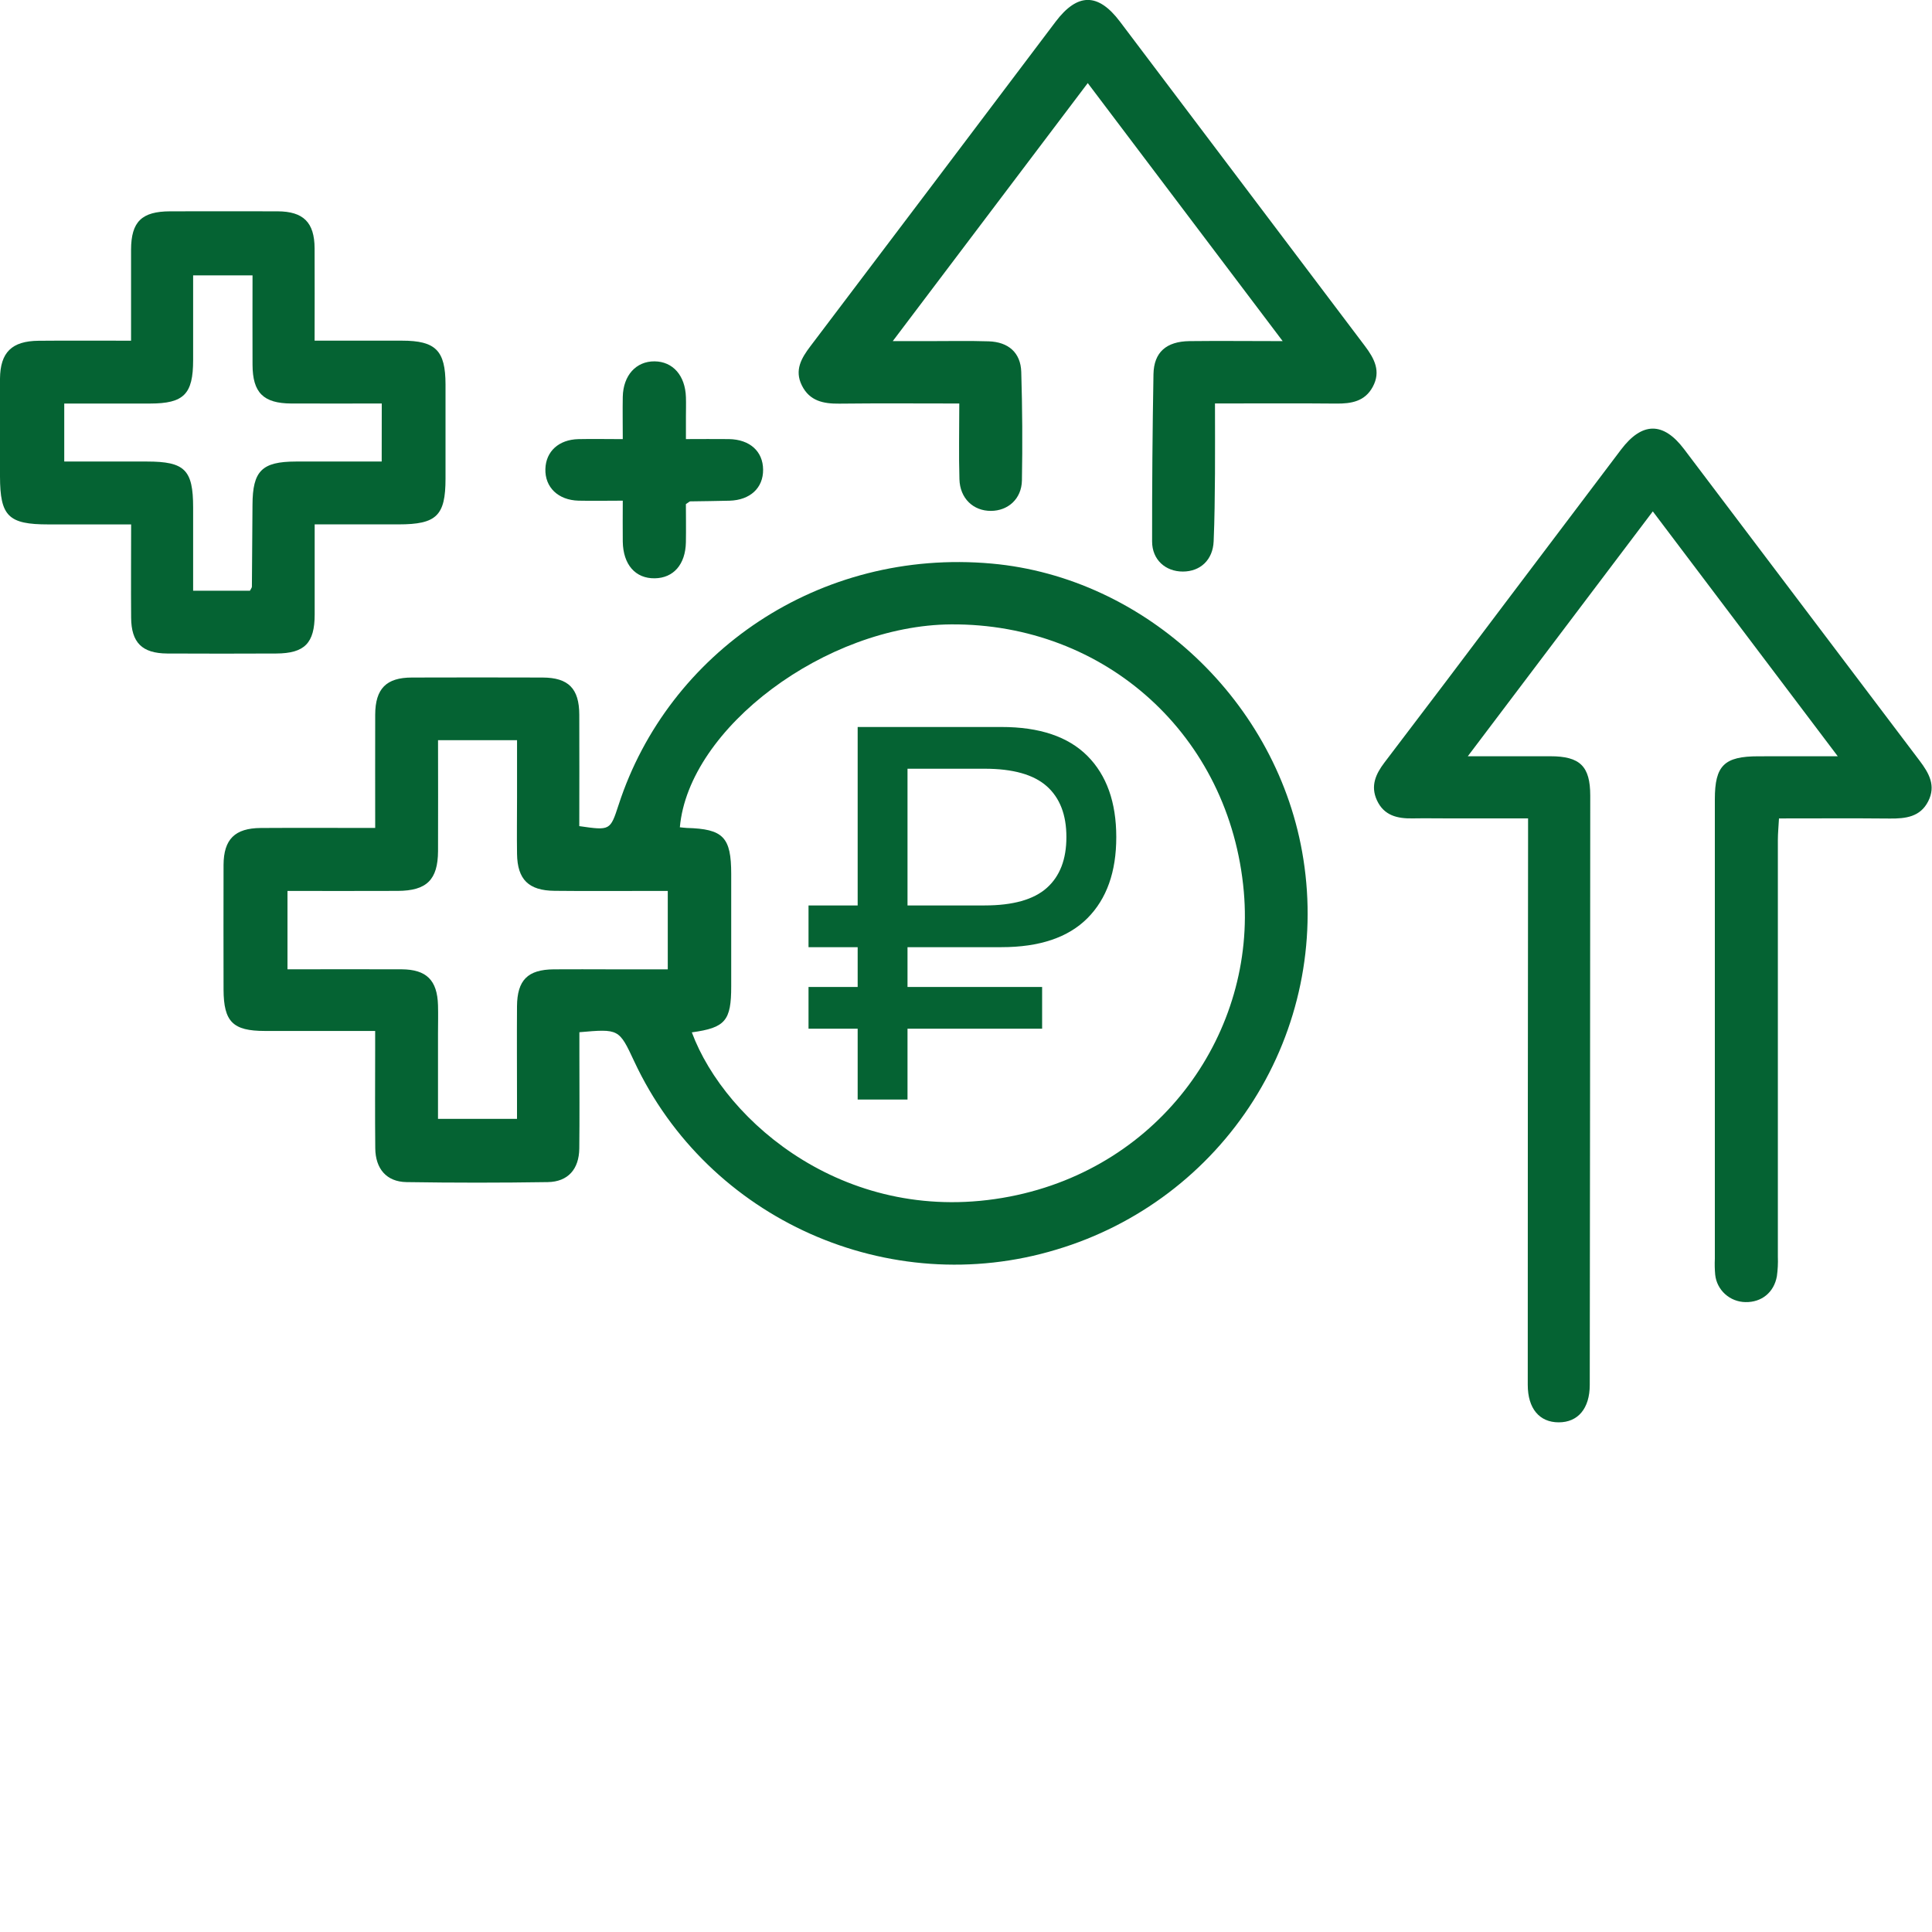
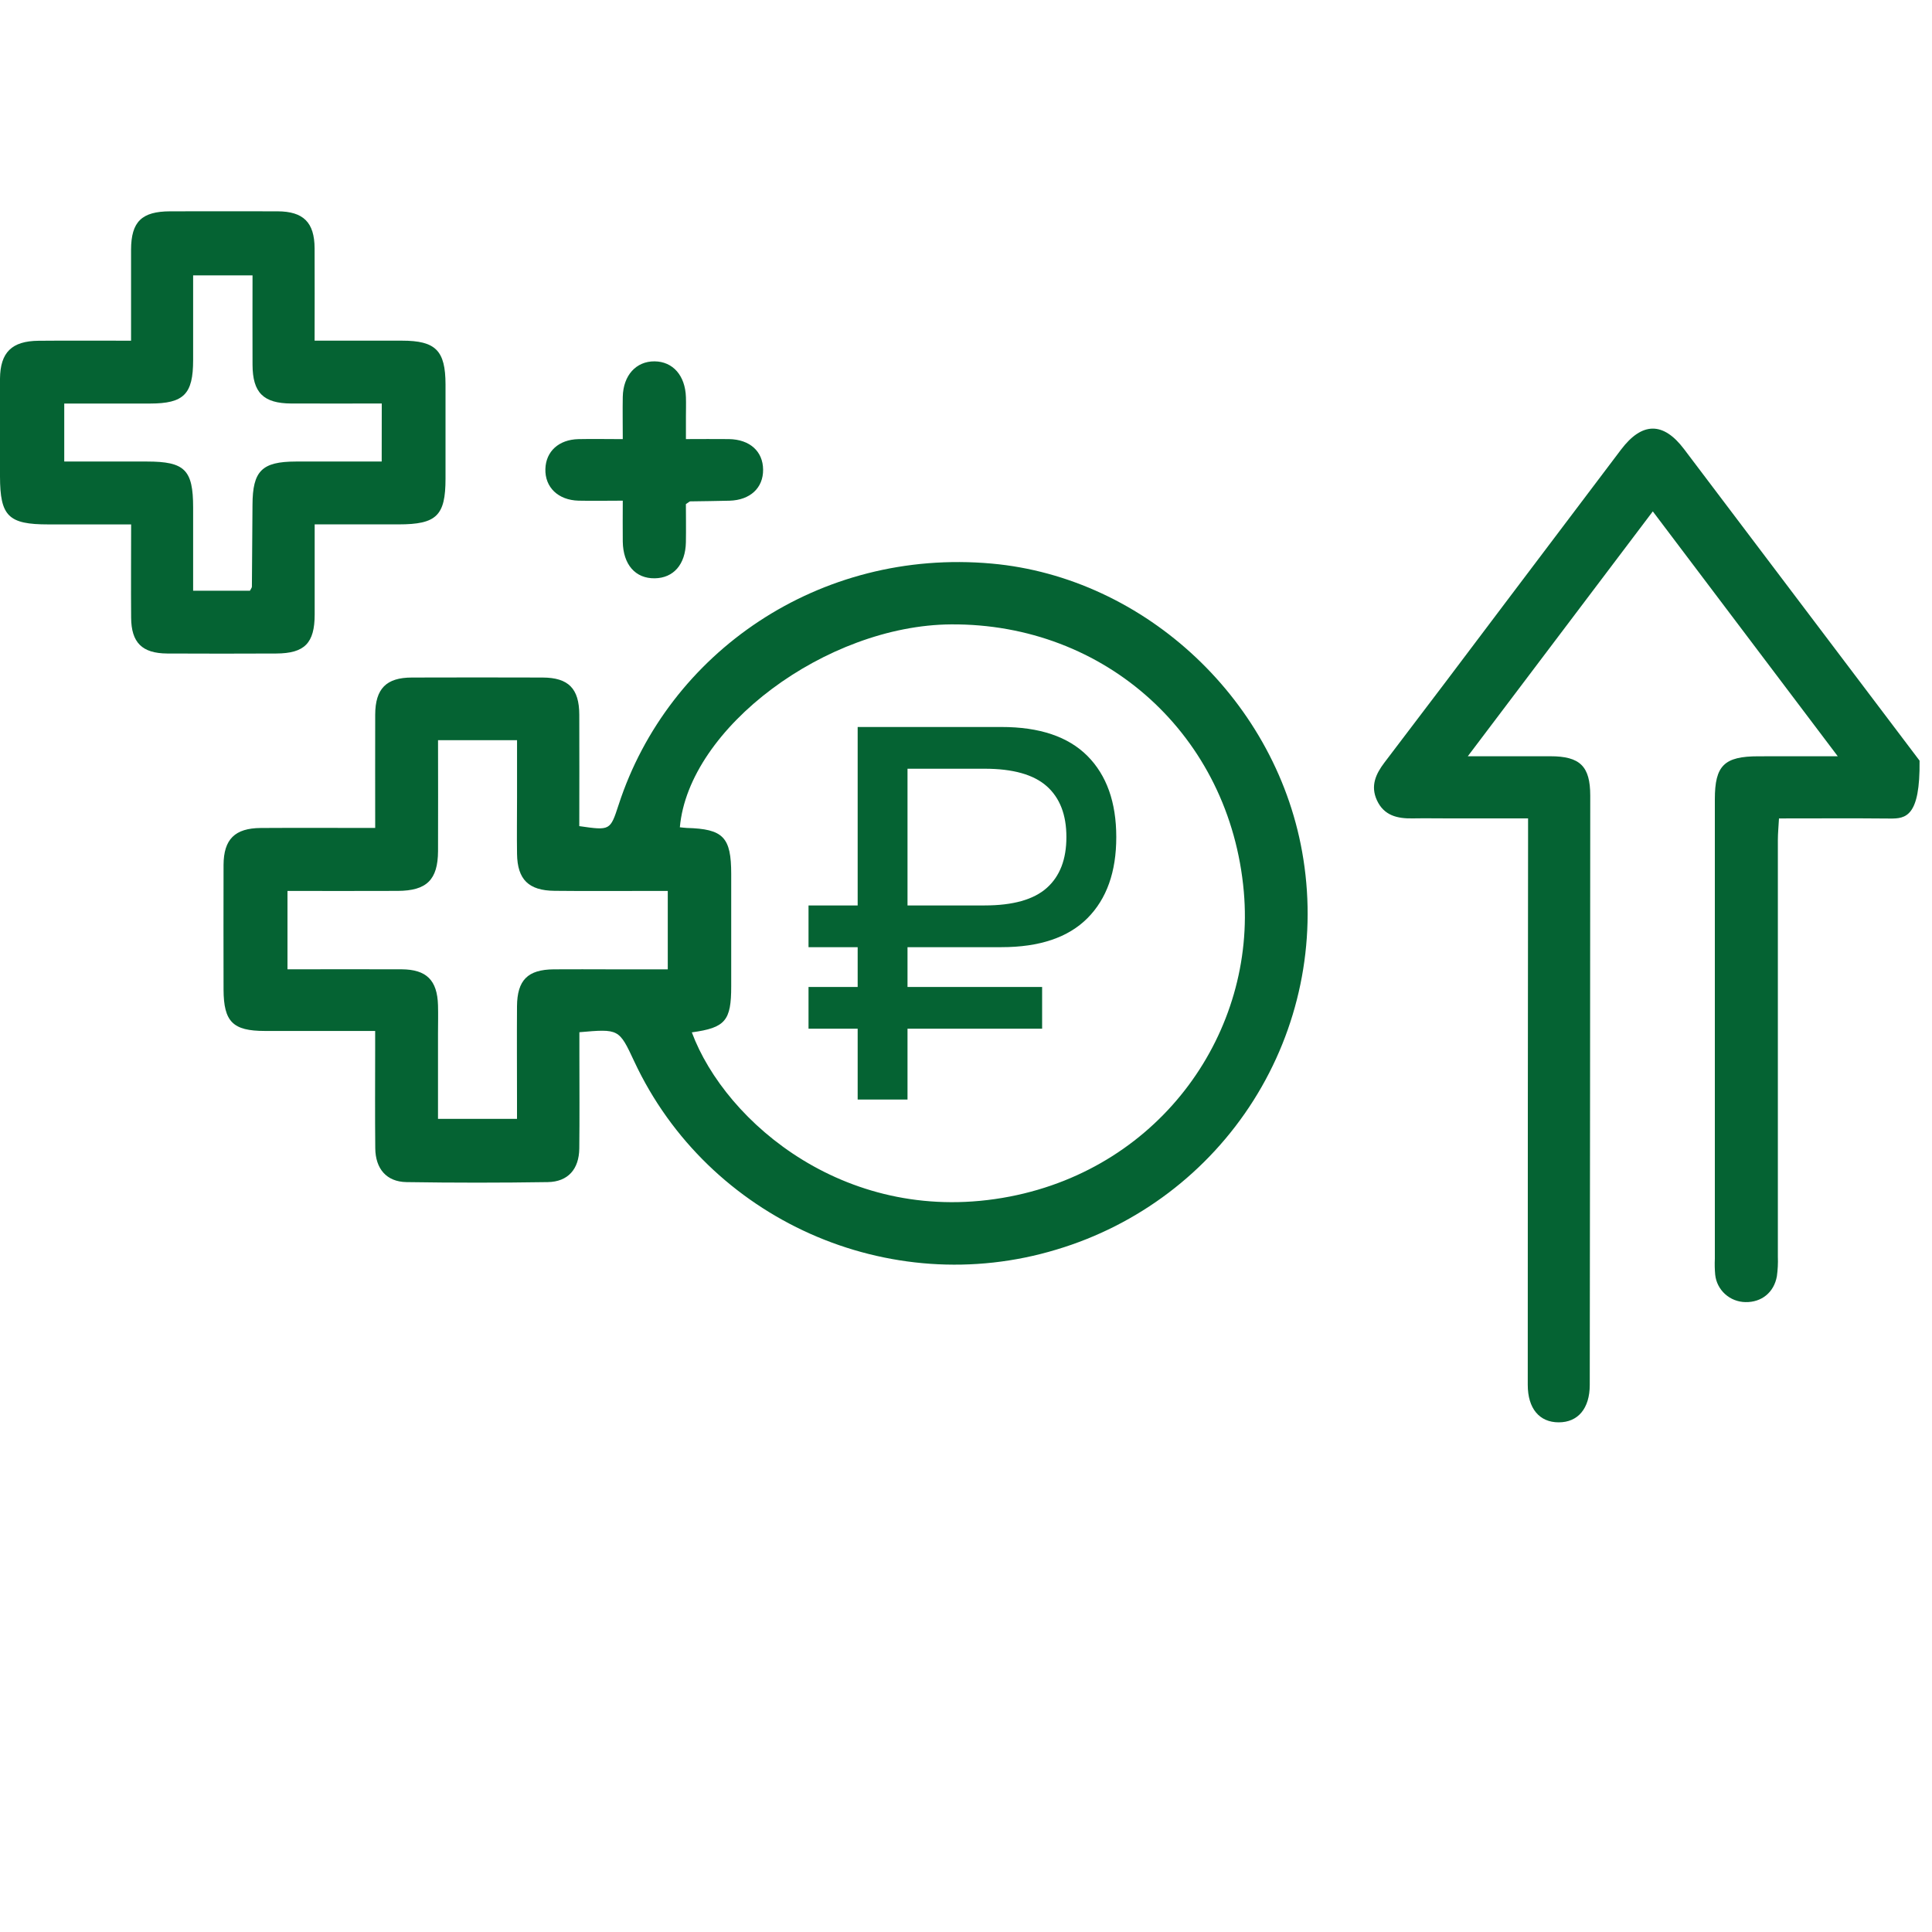
<svg xmlns="http://www.w3.org/2000/svg" width="55" height="55" viewBox="0 0 55 55" fill="none">
  <g clip-path="url(#clip0_1_491)">
    <path d="M10.681 23.57C10.681 22.439 10.678 21.392 10.681 20.346C10.684 19.606 10.995 19.288 11.727 19.288C12.967 19.284 14.207 19.284 15.447 19.288C16.183 19.291 16.489 19.602 16.491 20.346C16.496 21.403 16.491 22.465 16.491 23.518C17.372 23.645 17.371 23.645 17.611 22.911C19.021 18.573 23.325 15.602 28.232 16.044C32.611 16.437 36.407 19.979 37.105 24.463C37.48 26.847 36.975 29.286 35.683 31.328C34.391 33.371 32.398 34.879 30.075 35.573C25.312 37.016 20.16 34.719 18.057 30.219C17.622 29.287 17.622 29.287 16.494 29.385V30.061C16.494 30.94 16.501 31.818 16.491 32.696C16.484 33.283 16.171 33.642 15.596 33.652C14.252 33.673 12.911 33.673 11.57 33.652C11.004 33.642 10.689 33.275 10.683 32.688C10.673 31.759 10.68 30.83 10.68 29.901V29.349C9.601 29.349 8.57 29.349 7.54 29.349C6.627 29.349 6.368 29.087 6.364 28.17C6.364 26.988 6.359 25.805 6.364 24.622C6.368 23.891 6.687 23.576 7.424 23.571C8.494 23.564 9.56 23.57 10.681 23.57ZM19.695 29.389C20.651 31.959 24.15 34.954 28.75 34.063C33.084 33.222 35.758 29.352 35.409 25.386C35.018 20.939 31.466 17.744 27.074 17.775C23.522 17.799 19.605 20.722 19.354 23.551C19.42 23.557 19.485 23.567 19.551 23.57C20.59 23.598 20.816 23.831 20.816 24.882C20.816 25.946 20.816 27.011 20.816 28.075C20.817 29.06 20.649 29.258 19.695 29.389ZM8.184 25.363V27.594C9.297 27.594 10.366 27.59 11.434 27.594C12.142 27.599 12.448 27.904 12.469 28.615C12.477 28.885 12.469 29.155 12.469 29.426V31.852H14.718V31.282C14.718 30.404 14.712 29.526 14.718 28.648C14.724 27.899 15.024 27.602 15.763 27.595C16.306 27.59 16.85 27.595 17.393 27.595H19.01V25.363H18.487C17.587 25.363 16.687 25.37 15.787 25.36C15.048 25.353 14.73 25.037 14.719 24.311C14.711 23.771 14.719 23.231 14.719 22.691V21.071H12.47C12.47 22.144 12.475 23.186 12.47 24.23C12.465 25.045 12.148 25.358 11.323 25.362C10.287 25.367 9.252 25.363 8.184 25.363Z" fill="#056333" />
-     <path d="M52.317 21.529L47.052 14.558L41.785 21.529C42.633 21.529 43.384 21.529 44.136 21.529C44.98 21.529 45.271 21.813 45.271 22.65C45.269 28.242 45.264 33.833 45.257 39.425C45.257 40.097 44.921 40.492 44.373 40.491C43.824 40.491 43.492 40.098 43.492 39.423C43.492 34.271 43.495 29.119 43.501 23.966V23.298H41.234C40.894 23.298 40.554 23.292 40.214 23.298C39.781 23.306 39.399 23.219 39.198 22.782C39.011 22.374 39.162 22.038 39.413 21.707C40.572 20.186 41.725 18.661 42.874 17.133C43.965 15.688 45.056 14.244 46.147 12.8C46.746 12.008 47.35 12.002 47.942 12.786C50.177 15.742 52.412 18.698 54.646 21.654C54.917 22.012 55.118 22.368 54.891 22.813C54.665 23.257 54.25 23.306 53.804 23.302C52.77 23.292 51.734 23.299 50.644 23.299C50.632 23.529 50.612 23.723 50.612 23.916C50.612 27.87 50.612 31.823 50.612 35.776C50.619 35.962 50.61 36.148 50.584 36.332C50.502 36.794 50.146 37.078 49.689 37.068C49.474 37.065 49.268 36.984 49.109 36.84C48.951 36.697 48.85 36.501 48.828 36.288C48.814 36.137 48.811 35.985 48.818 35.833C48.818 31.474 48.818 27.114 48.818 22.754C48.818 21.792 49.085 21.53 50.061 21.53L52.317 21.529Z" fill="#056333" />
+     <path d="M52.317 21.529L47.052 14.558L41.785 21.529C42.633 21.529 43.384 21.529 44.136 21.529C44.98 21.529 45.271 21.813 45.271 22.65C45.269 28.242 45.264 33.833 45.257 39.425C45.257 40.097 44.921 40.492 44.373 40.491C43.824 40.491 43.492 40.098 43.492 39.423C43.492 34.271 43.495 29.119 43.501 23.966V23.298H41.234C40.894 23.298 40.554 23.292 40.214 23.298C39.781 23.306 39.399 23.219 39.198 22.782C39.011 22.374 39.162 22.038 39.413 21.707C40.572 20.186 41.725 18.661 42.874 17.133C43.965 15.688 45.056 14.244 46.147 12.8C46.746 12.008 47.35 12.002 47.942 12.786C50.177 15.742 52.412 18.698 54.646 21.654C54.665 23.257 54.25 23.306 53.804 23.302C52.77 23.292 51.734 23.299 50.644 23.299C50.632 23.529 50.612 23.723 50.612 23.916C50.612 27.87 50.612 31.823 50.612 35.776C50.619 35.962 50.61 36.148 50.584 36.332C50.502 36.794 50.146 37.078 49.689 37.068C49.474 37.065 49.268 36.984 49.109 36.84C48.951 36.697 48.85 36.501 48.828 36.288C48.814 36.137 48.811 35.985 48.818 35.833C48.818 31.474 48.818 27.114 48.818 22.754C48.818 21.792 49.085 21.53 50.061 21.53L52.317 21.529Z" fill="#056333" />
    <path d="M3.731 9.699C3.731 8.789 3.731 7.948 3.731 7.107C3.734 6.31 4.034 6.018 4.846 6.016C5.865 6.016 6.884 6.012 7.903 6.016C8.638 6.019 8.952 6.332 8.956 7.067C8.961 7.923 8.956 8.78 8.956 9.698C9.823 9.698 10.635 9.698 11.443 9.698C12.404 9.698 12.681 9.979 12.683 10.943C12.683 11.837 12.683 12.732 12.683 13.628C12.683 14.68 12.427 14.928 11.348 14.928H8.958C8.958 15.819 8.958 16.654 8.958 17.494C8.958 18.309 8.67 18.6 7.866 18.604C6.83 18.608 5.796 18.61 4.758 18.604C4.044 18.599 3.738 18.293 3.733 17.584C3.726 16.725 3.733 15.866 3.733 14.929H1.377C0.239 14.93 0.003 14.695 -1.07463e-05 13.567C-1.07463e-05 12.638 -0.006 11.709 -1.07463e-05 10.78C0.007 10.031 0.336 9.708 1.097 9.701C1.949 9.693 2.798 9.699 3.731 9.699ZM10.868 11.487C9.986 11.487 9.141 11.49 8.294 11.487C7.497 11.483 7.192 11.179 7.189 10.383C7.185 9.543 7.189 8.704 7.189 7.839H5.498C5.498 8.67 5.498 9.459 5.498 10.249C5.498 11.222 5.235 11.487 4.271 11.488C3.462 11.488 2.653 11.488 1.829 11.488V13.139H4.184C5.261 13.139 5.498 13.375 5.498 14.448V16.817H7.115C7.145 16.759 7.171 16.73 7.171 16.701C7.178 15.925 7.184 15.149 7.188 14.373C7.192 13.405 7.454 13.141 8.424 13.139C9.232 13.139 10.039 13.139 10.866 13.139L10.868 11.487Z" fill="#056333" />
-     <path d="M27.309 11.487C26.128 11.487 25.01 11.478 23.895 11.491C23.44 11.496 23.045 11.416 22.826 10.97C22.613 10.538 22.812 10.197 23.07 9.857C25.399 6.781 27.726 3.701 30.05 0.619C30.674 -0.207 31.26 -0.208 31.881 0.613C34.205 3.692 36.53 6.771 38.857 9.851C39.129 10.211 39.317 10.574 39.08 11.011C38.857 11.427 38.471 11.494 38.036 11.489C36.917 11.478 35.798 11.486 34.588 11.486C34.588 12.18 34.592 12.833 34.588 13.486C34.582 14.127 34.578 14.77 34.55 15.411C34.528 15.937 34.173 16.27 33.675 16.271C33.178 16.272 32.799 15.934 32.798 15.416C32.796 13.828 32.809 12.24 32.837 10.651C32.849 10.027 33.204 9.72 33.861 9.711C34.703 9.701 35.546 9.711 36.515 9.711L30.966 2.365L25.415 9.711H26.464C27.024 9.711 27.586 9.699 28.146 9.717C28.706 9.735 29.056 10.038 29.073 10.587C29.104 11.617 29.111 12.648 29.092 13.679C29.081 14.204 28.696 14.541 28.212 14.544C27.708 14.547 27.328 14.189 27.313 13.643C27.292 12.95 27.309 12.258 27.309 11.487Z" fill="#056333" />
    <path d="M17.729 14.253C17.274 14.253 16.871 14.262 16.469 14.253C15.887 14.237 15.511 13.87 15.526 13.352C15.54 12.851 15.906 12.514 16.467 12.501C16.869 12.492 17.272 12.501 17.729 12.501C17.729 12.064 17.722 11.681 17.729 11.297C17.742 10.685 18.108 10.284 18.632 10.287C19.156 10.291 19.508 10.691 19.527 11.309C19.533 11.495 19.527 11.68 19.527 11.866C19.527 12.051 19.527 12.235 19.527 12.5C19.954 12.5 20.353 12.495 20.752 12.5C21.346 12.51 21.72 12.849 21.724 13.369C21.729 13.889 21.358 14.237 20.767 14.254C20.394 14.265 20.021 14.266 19.648 14.273C19.633 14.273 19.619 14.29 19.526 14.351C19.526 14.677 19.533 15.058 19.526 15.439C19.513 16.068 19.174 16.455 18.641 16.463C18.089 16.472 17.739 16.074 17.729 15.417C17.724 15.048 17.729 14.681 17.729 14.253Z" fill="#056333" />
    <path d="M28.507 20.696H24.416V25.776H23.017V26.964H24.416V28.097H23.017V29.285H24.416V31.301H25.835V29.285H29.667V28.097H25.835V26.964H28.507C29.592 26.964 30.409 26.689 30.957 26.139C31.505 25.589 31.779 24.819 31.778 23.829C31.778 22.84 31.504 22.07 30.957 21.52C30.409 20.97 29.593 20.695 28.507 20.696ZM29.799 25.278C29.426 25.61 28.836 25.776 28.029 25.776H25.835V21.884H28.029C28.836 21.884 29.425 22.05 29.799 22.382C30.172 22.714 30.359 23.196 30.358 23.829C30.359 24.463 30.172 24.946 29.799 25.278Z" fill="#056333" />
  </g>
  <defs>
    <clipPath id="clip0_1_491">
      <rect width="55" height="55" fill="white" />
    </clipPath>
  </defs>
</svg>